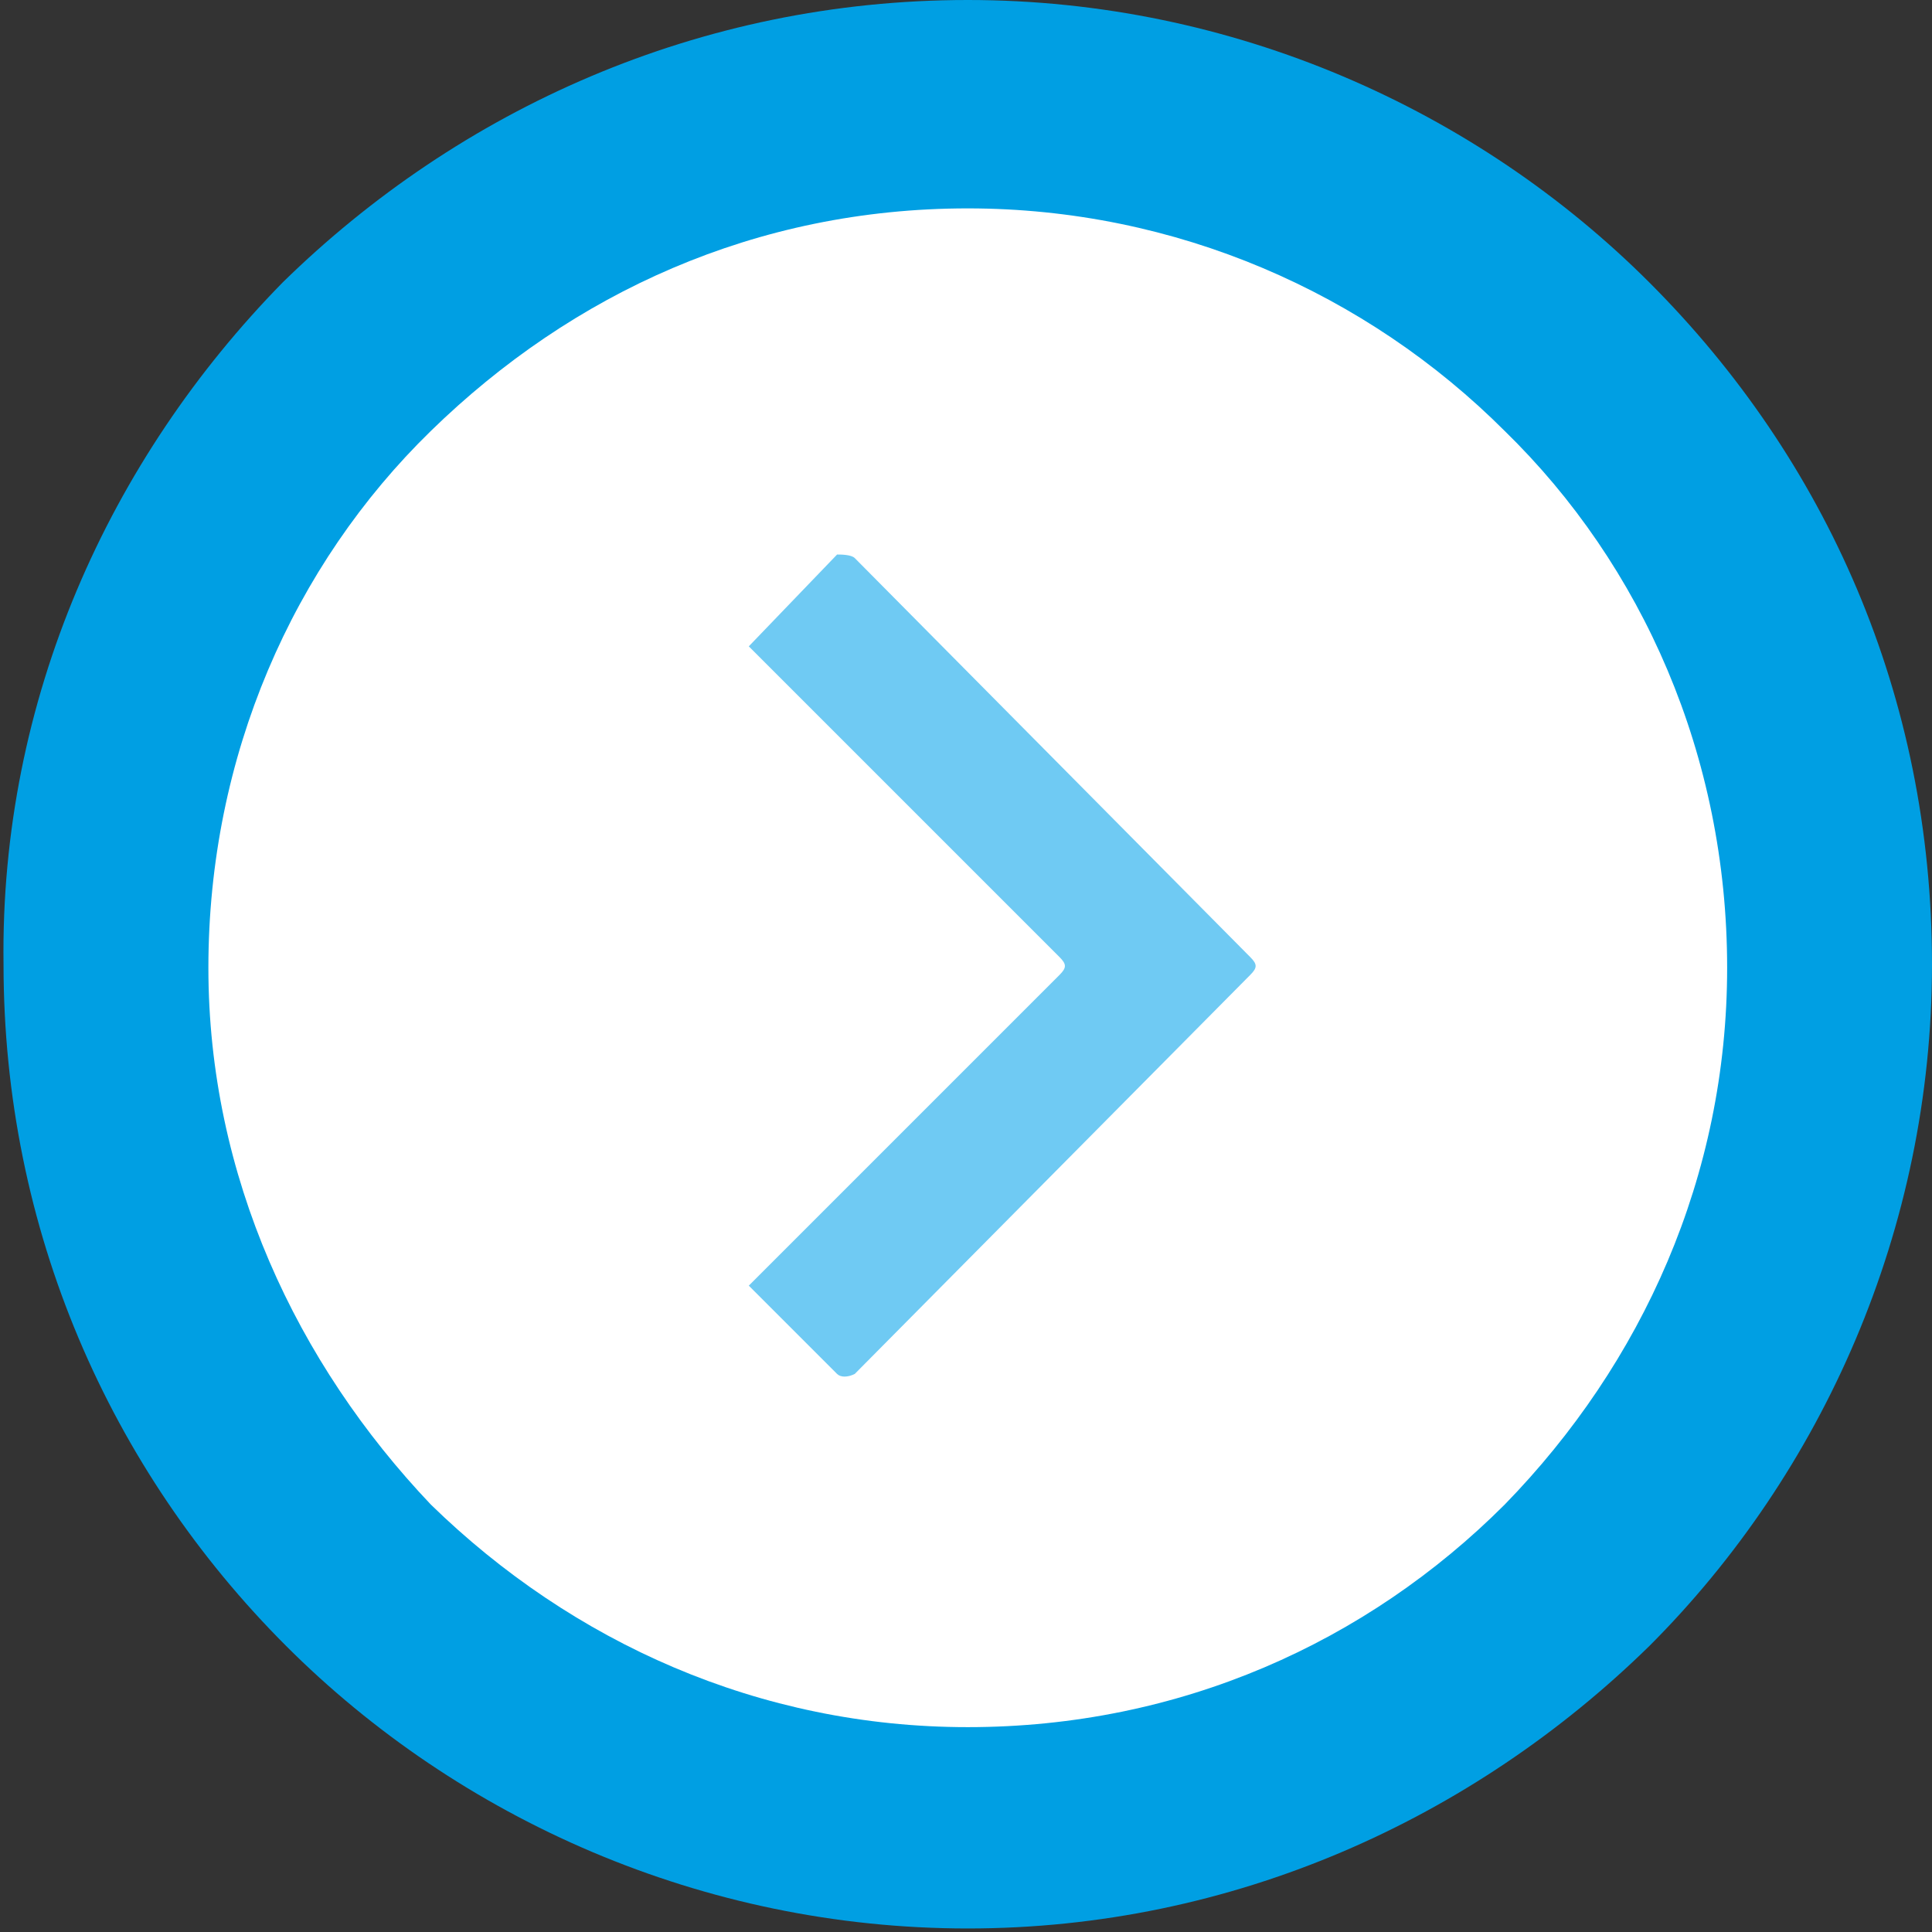
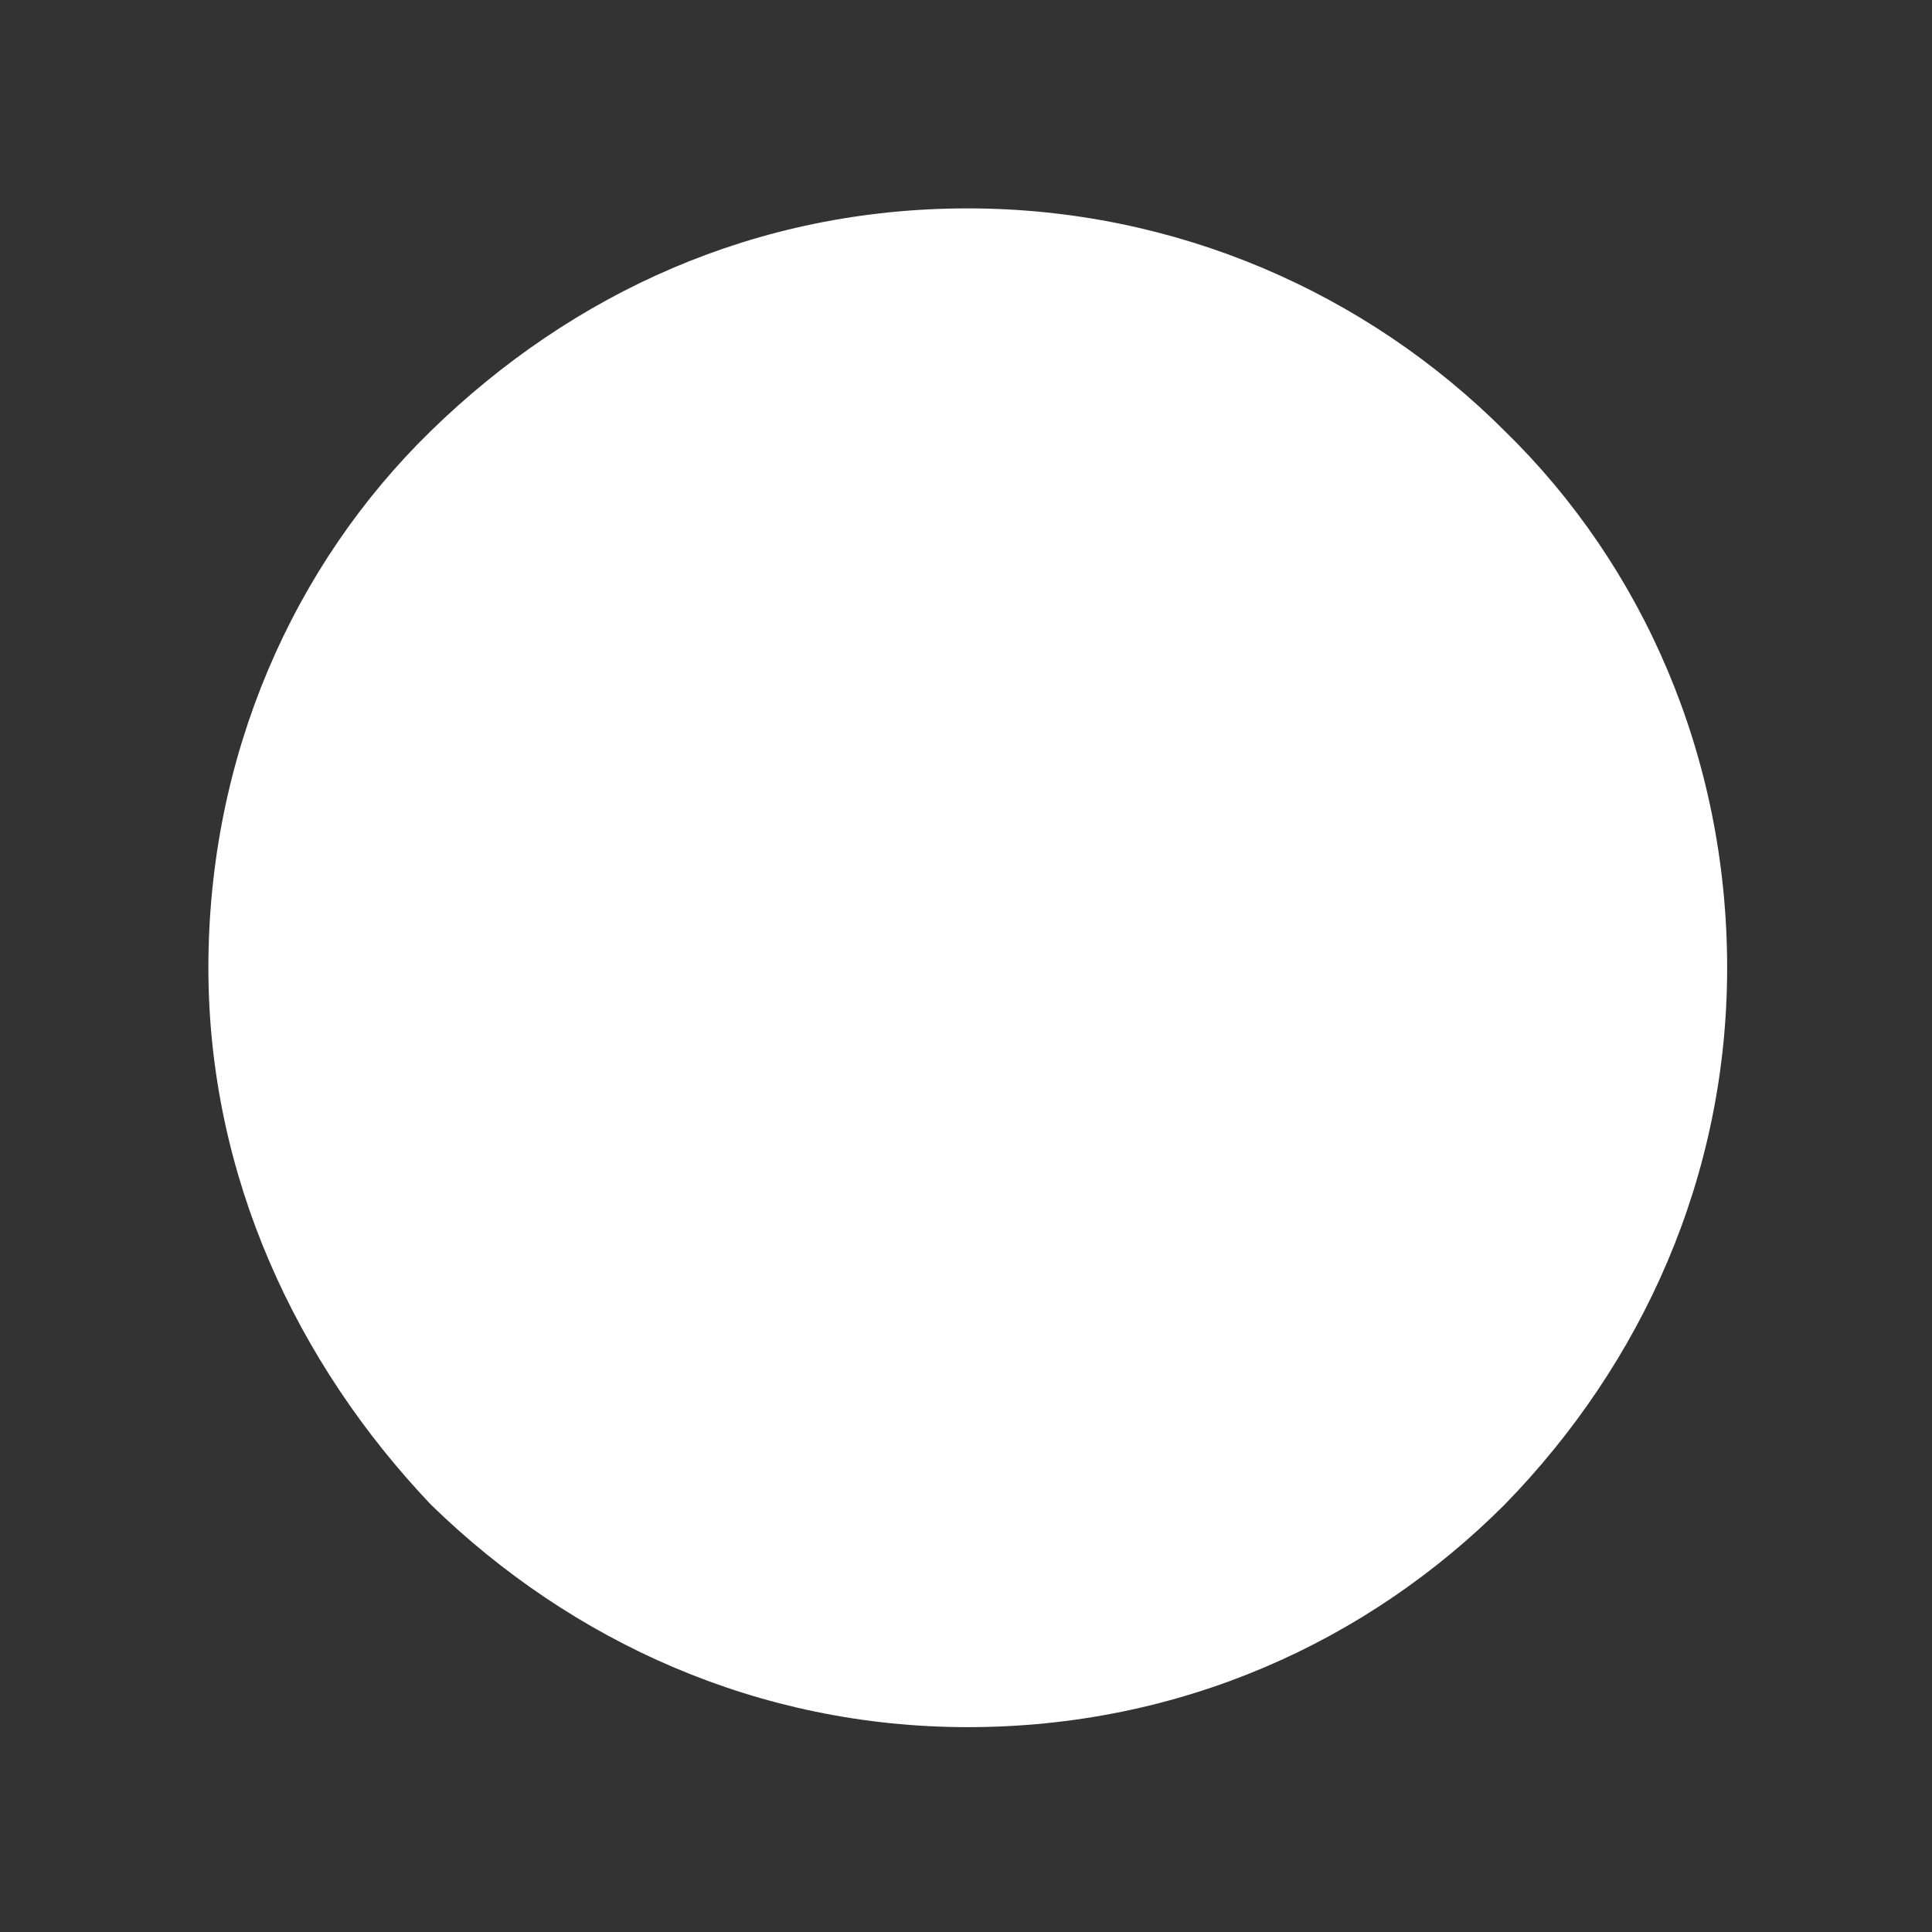
<svg xmlns="http://www.w3.org/2000/svg" version="1.1" id="Livello_1" x="0px" y="0px" viewBox="0 0 54.7 54.7" enable-background="new 0 0 54.7 54.7" xml:space="preserve">
  <rect x="0" y="0" width="54.7" height="54.7" fill="#333333" stroke="none" />
  <g>
-     <path fill-rule="evenodd" clip-rule="evenodd" fill="#009FE3" d="M27.4,0L27.4,0c7.5,0,14.4,3.1,19.3,8c5,5,8,11.7,8,19.3   c0,7.5-3.1,14.4-8,19.3c-5,4.9-11.8,8-19.3,8c-7.5,0-14.4-3.1-19.3-8c-5-5-8-11.8-8-19.3C0,19.8,3.1,13,8,8C13,3.1,19.8,0,27.4,0   L27.4,0z" />
    <path fill-rule="evenodd" clip-rule="evenodd" fill="#FFFFFF" d="M42.6,12.2L42.6,12.2c-3.9-3.9-9.3-6.3-15.2-6.3   c-6,0-11.2,2.4-15.2,6.3C8.3,16,5.9,21.4,5.9,27.4c0,5.9,2.5,11.2,6.3,15.2c4,3.9,9.3,6.3,15.2,6.3c6,0,11.3-2.4,15.2-6.3   c3.9-4,6.3-9.3,6.3-15.2C48.9,21.4,46.5,16,42.6,12.2L42.6,12.2z" />
-     <path fill-rule="evenodd" clip-rule="evenodd" fill="#6FCAF3" d="M24.2,15.8l11.2,11.3c0.2,0.2,0.2,0.3,0,0.5L24.2,38.9   c-0.2,0.1-0.4,0.1-0.5,0l-2.5-2.5l8.8-8.8c0.2-0.2,0.2-0.3,0-0.5l-8.8-8.8l2.5-2.6C23.8,15.7,24.1,15.7,24.2,15.8L24.2,15.8z" />
  </g>
</svg>